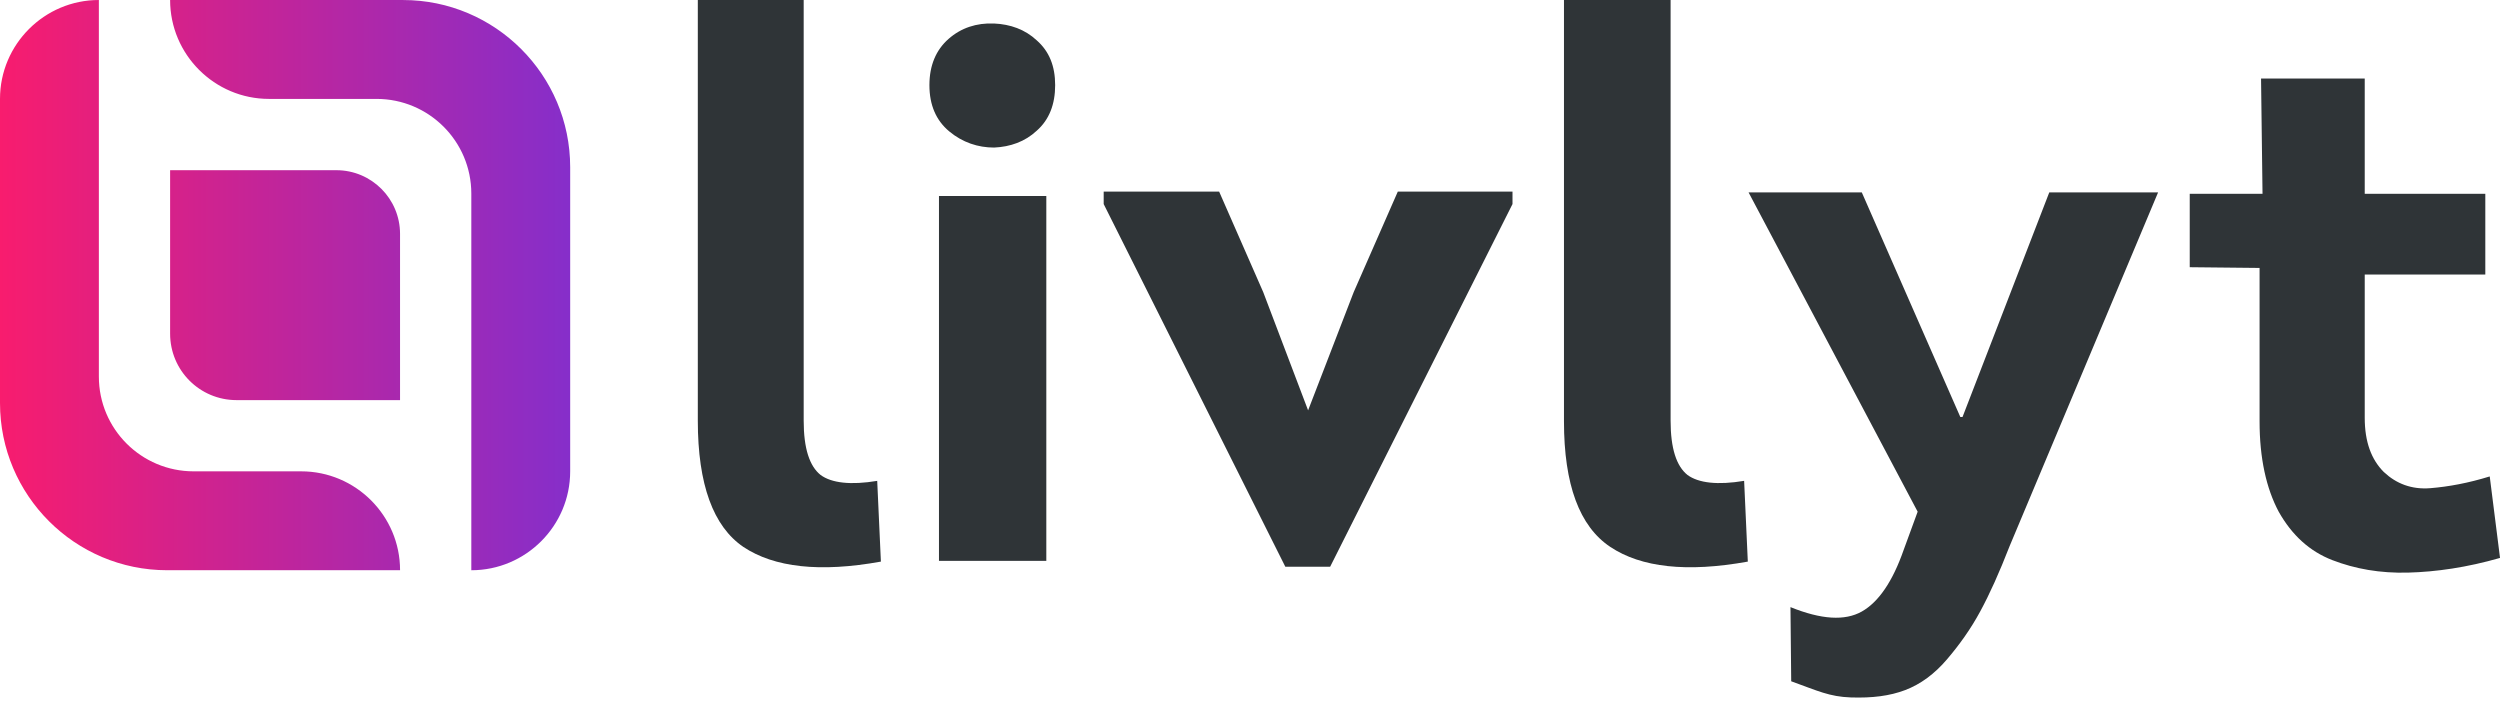
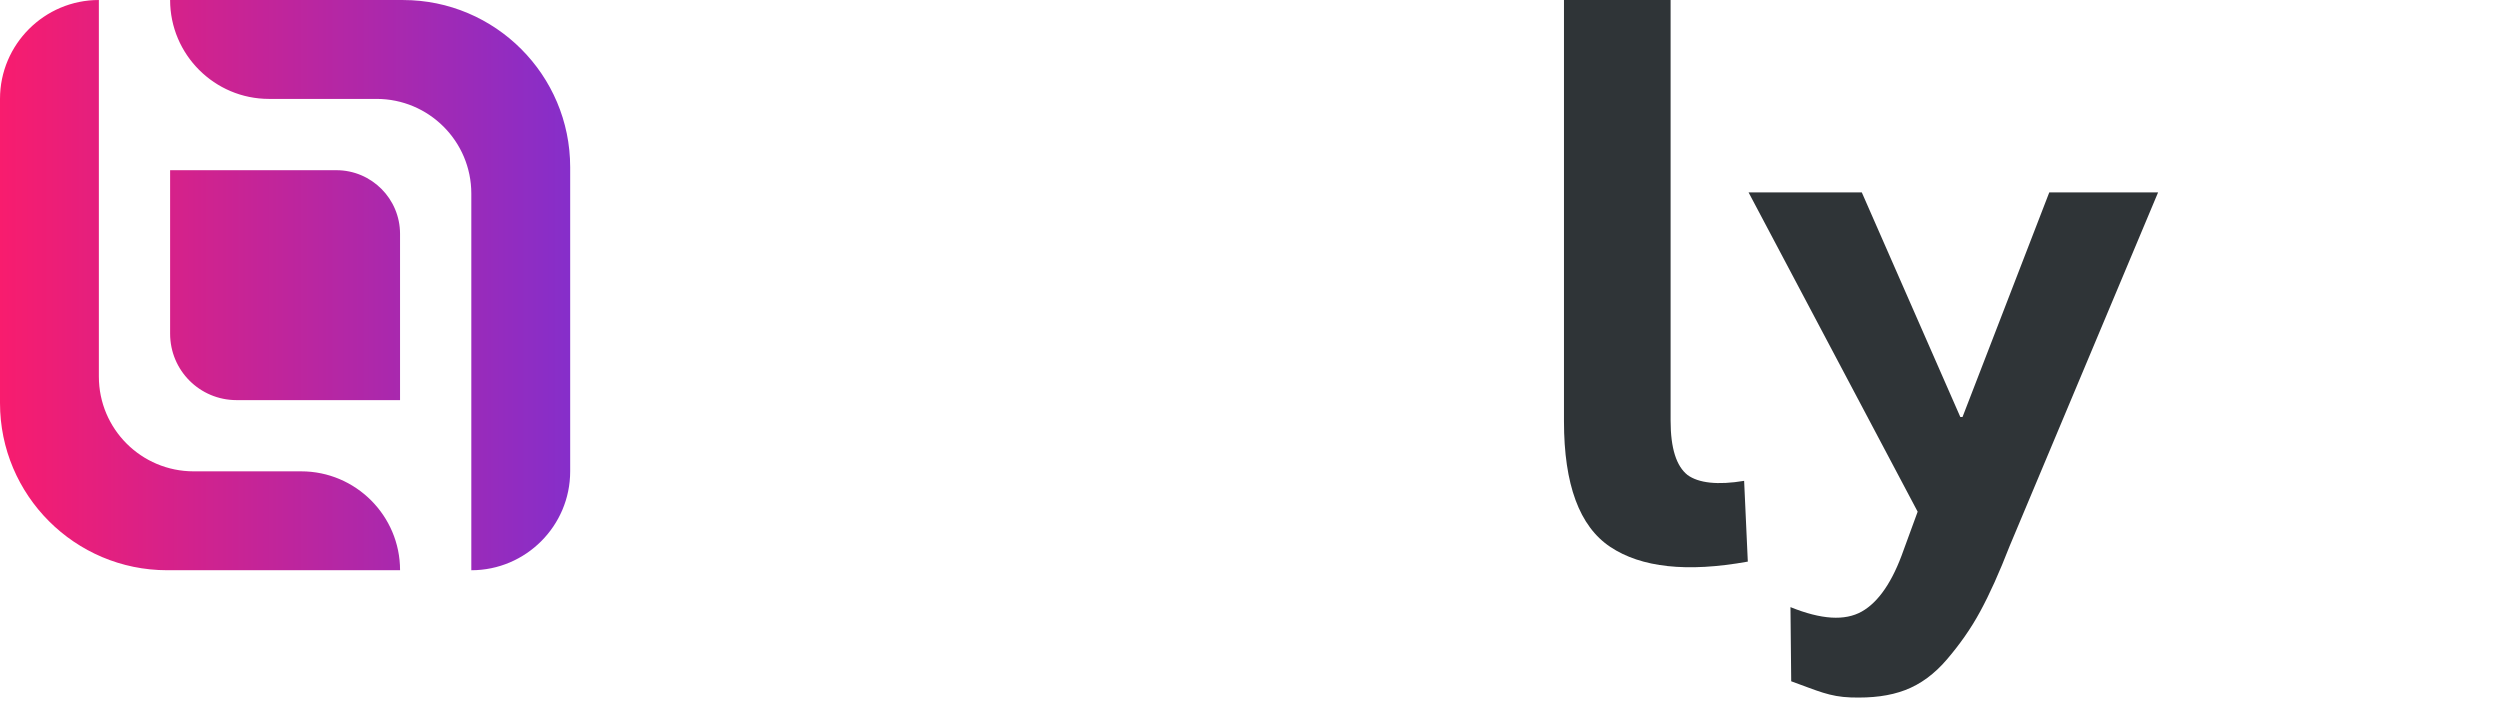
<svg xmlns="http://www.w3.org/2000/svg" width="112" height="32" viewBox="0 0 112 32" fill="none">
  <g clip-path="url(#clip0_312_1315)">
    <path fill-rule="evenodd" clip-rule="evenodd" d="M0 18.057V4.429C0 1.988 1.988 0 4.429 0V16.872C4.429 19.221 6.335 21.116 8.673 21.116H13.494C15.935 21.116 17.923 23.104 17.923 25.546H7.489C3.358 25.546 0 22.188 0 18.057ZM25.544 7.49V21.117C25.544 23.559 23.556 25.547 21.115 25.547V8.674C21.115 6.326 19.209 4.431 16.871 4.431H12.05C9.609 4.431 7.621 2.442 7.621 0.001H18.056C22.186 0.001 25.544 3.359 25.544 7.49ZM17.922 17.925V10.478C17.922 8.902 16.645 7.625 15.069 7.625H7.621V14.948C7.621 16.596 8.95 17.925 10.598 17.925H17.922Z" fill="url(#paint0_linear_312_1315)" />
-     <path d="M31.262 0.001H36.005V18.846C36.005 20.096 36.269 20.885 36.763 21.279C37.257 21.641 38.113 21.74 39.299 21.543L39.464 25.16C36.73 25.654 34.688 25.423 33.304 24.503C31.953 23.582 31.262 21.707 31.262 18.846V0.001Z" fill="#2F3437" />
-     <path d="M42.527 5.887C41.934 5.394 41.638 4.703 41.638 3.815C41.638 2.928 41.934 2.237 42.494 1.744C43.054 1.25 43.746 1.02 44.536 1.053C45.261 1.086 45.92 1.316 46.447 1.809C47.007 2.303 47.271 2.96 47.271 3.815C47.271 4.671 47.007 5.361 46.447 5.855C45.92 6.348 45.261 6.578 44.536 6.611C43.812 6.611 43.12 6.381 42.527 5.887ZM46.875 8.782V25.127H42.066V8.782H46.875Z" fill="#2F3437" />
-     <path d="M59.591 25.389H57.582L49.445 9.142V8.583H54.617L56.593 13.089L58.603 18.384L60.645 13.089L62.622 8.583H67.76V9.142L59.591 25.389Z" fill="#2F3437" />
    <path d="M70.099 0.001H74.843V18.846C74.843 20.095 75.106 20.885 75.6 21.279C76.095 21.641 76.951 21.74 78.137 21.542L78.302 25.16C75.568 25.653 73.525 25.423 72.142 24.502C70.758 23.581 70.066 21.707 70.066 18.878V0.001H70.099Z" fill="#2F3437" />
    <path d="M90.029 24.47C89.568 25.654 89.14 26.607 88.711 27.397C88.283 28.186 87.789 28.877 87.229 29.534C86.669 30.192 86.043 30.653 85.351 30.916C84.66 31.179 83.869 31.277 82.914 31.245C81.959 31.212 81.431 30.949 80.246 30.521L80.213 27.199C81.596 27.758 82.65 27.824 83.408 27.397C84.165 26.969 84.791 26.048 85.285 24.634L85.911 22.924L78.335 8.618H83.408L87.822 18.681H87.921L91.808 8.618H96.683L90.029 24.47Z" fill="#2F3437" />
-     <path d="M105.94 3.519V8.682H111.342V12.3H105.94V18.713C105.94 19.799 106.236 20.588 106.796 21.147C107.356 21.673 108.048 21.936 108.871 21.871C109.695 21.805 110.584 21.64 111.54 21.344L112.001 24.995C110.518 25.422 109.135 25.62 107.883 25.653C106.631 25.686 105.511 25.488 104.49 25.094C103.469 24.699 102.678 23.975 102.085 22.923C101.525 21.871 101.229 20.522 101.229 18.878V12.004L98.1 11.971V8.682H101.361L101.295 3.519H105.94Z" fill="#2F3437" />
  </g>
  <defs>
    <linearGradient id="paint0_linear_312_1315" x1="-0.005" y1="12.73" x2="25.559" y2="12.73" gradientUnits="userSpaceOnUse">
      <stop stop-color="#F81C6E" />
      <stop offset="1" stop-color="#862ECA" />
    </linearGradient>
    <clipPath id="clip0_312_1315">
      <rect width="112" height="32" fill="white" />
    </clipPath>
  </defs>
</svg>